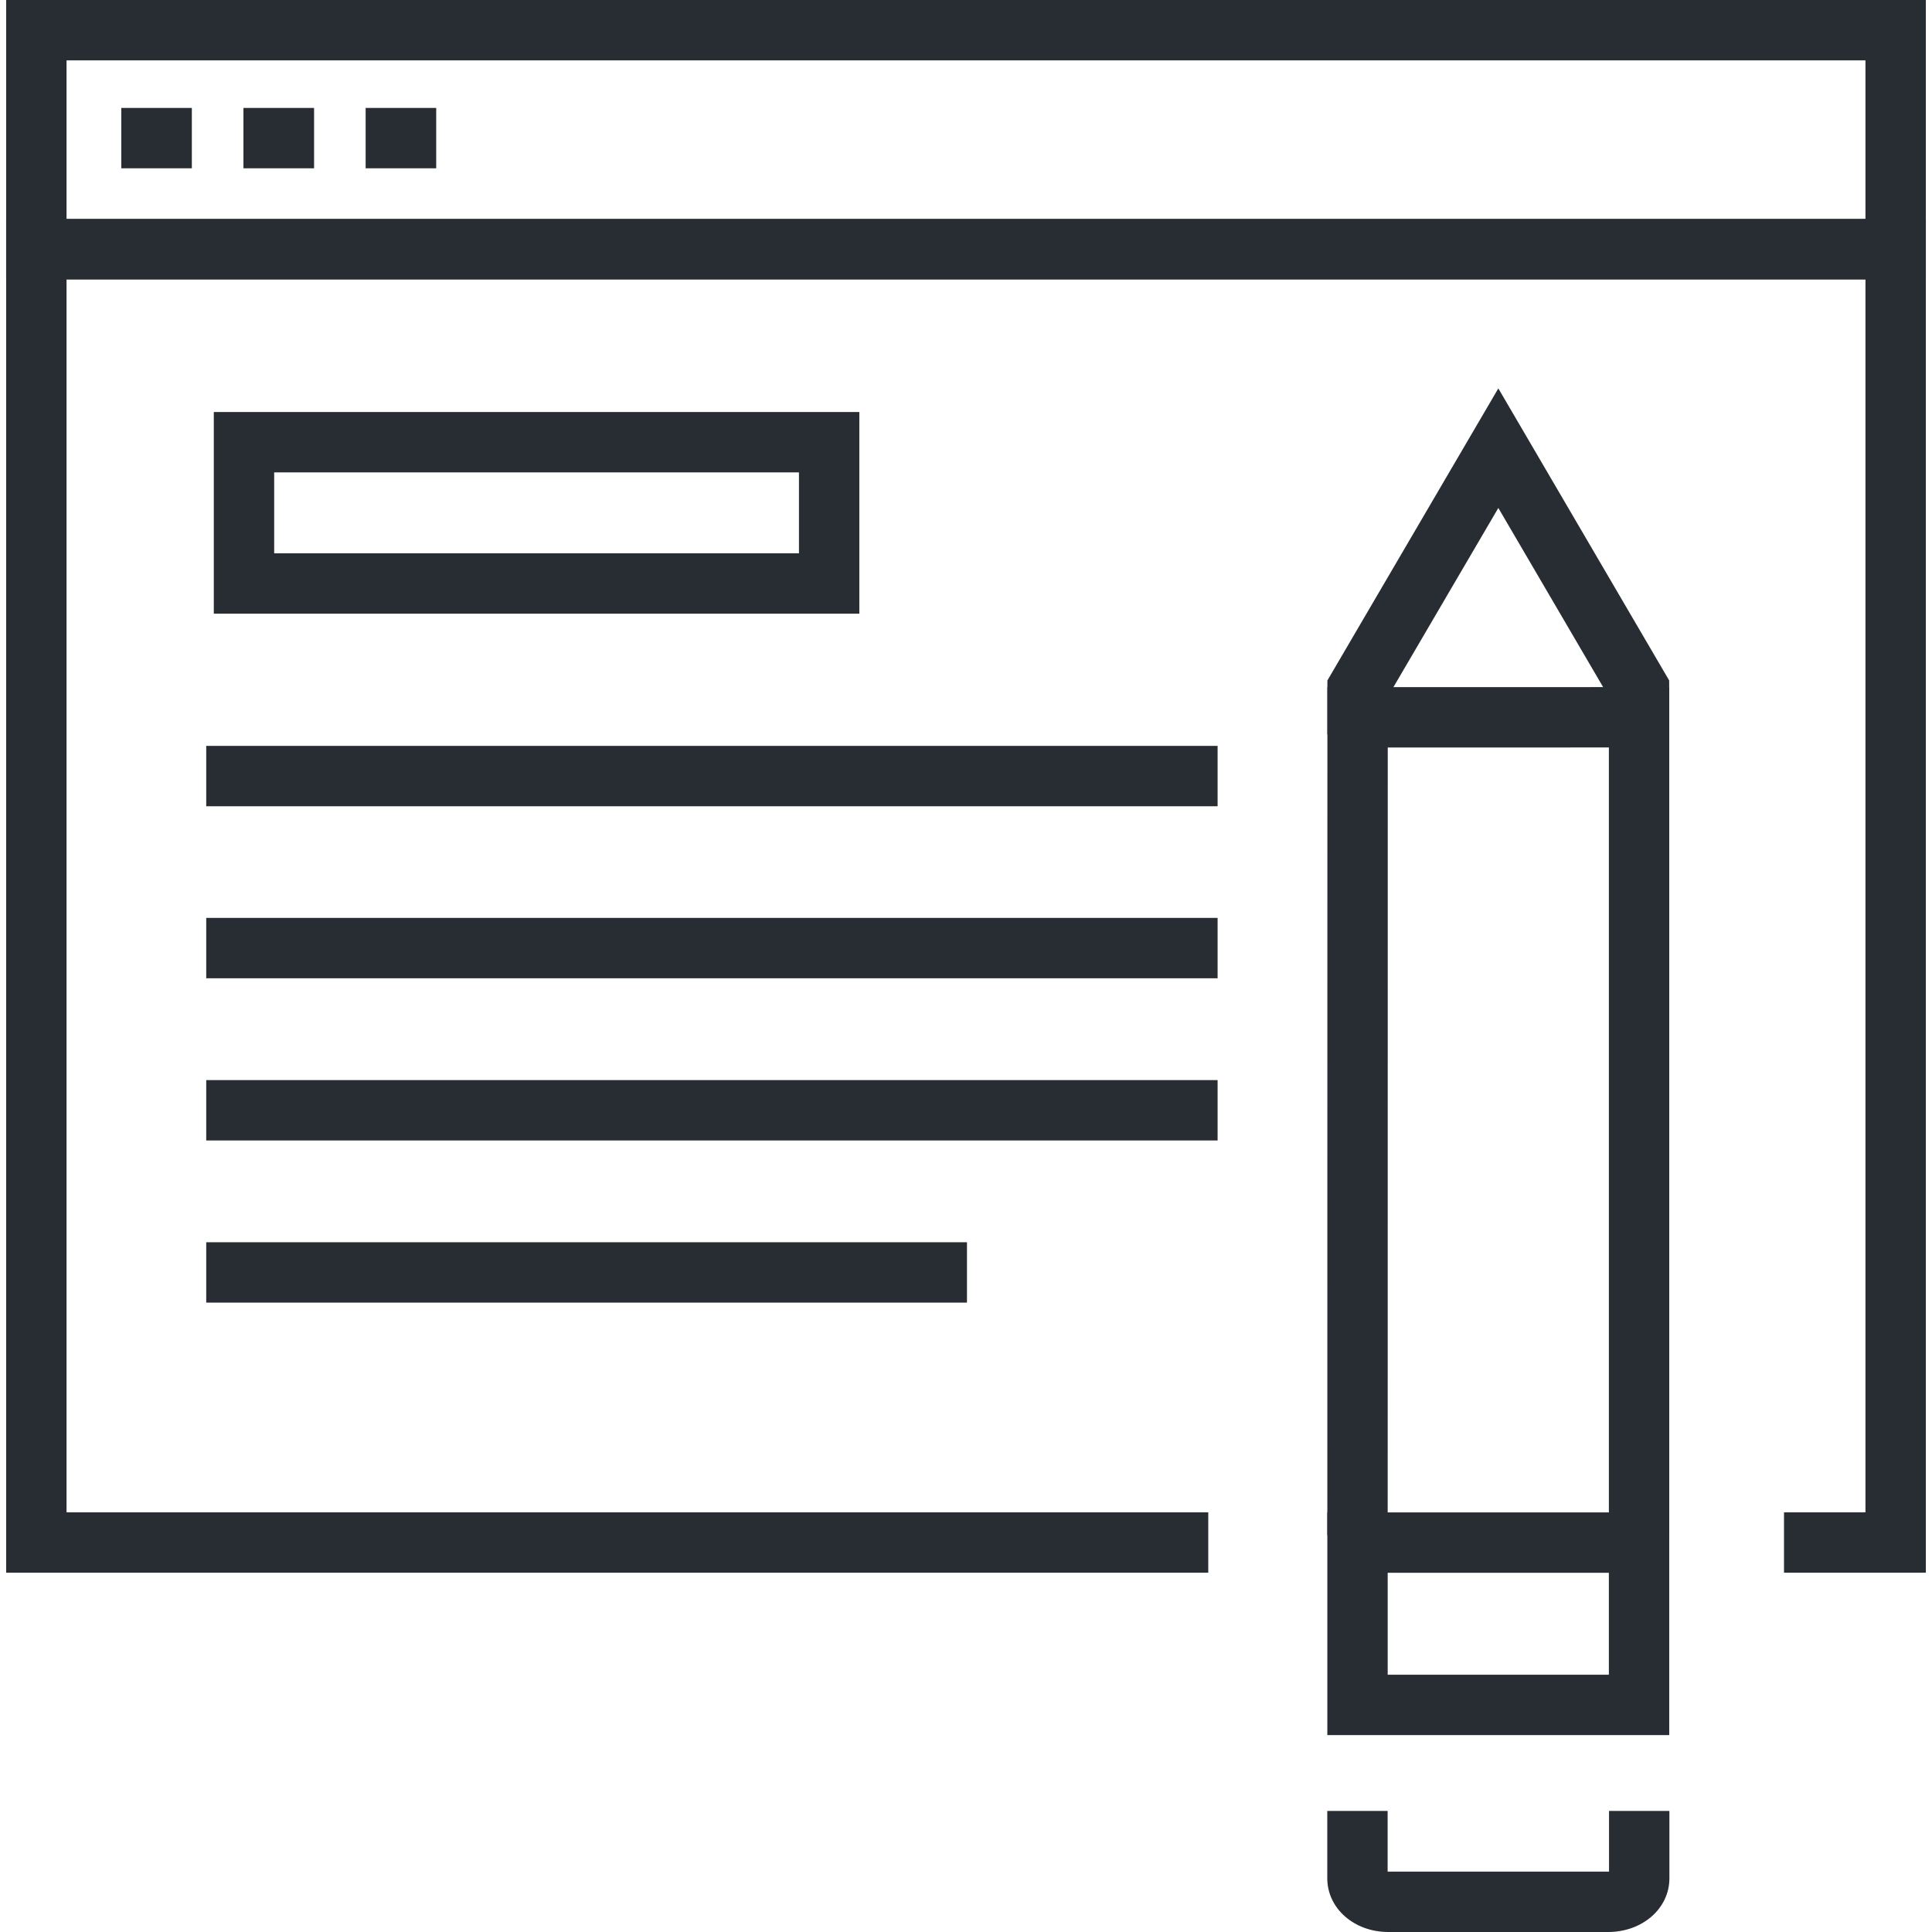
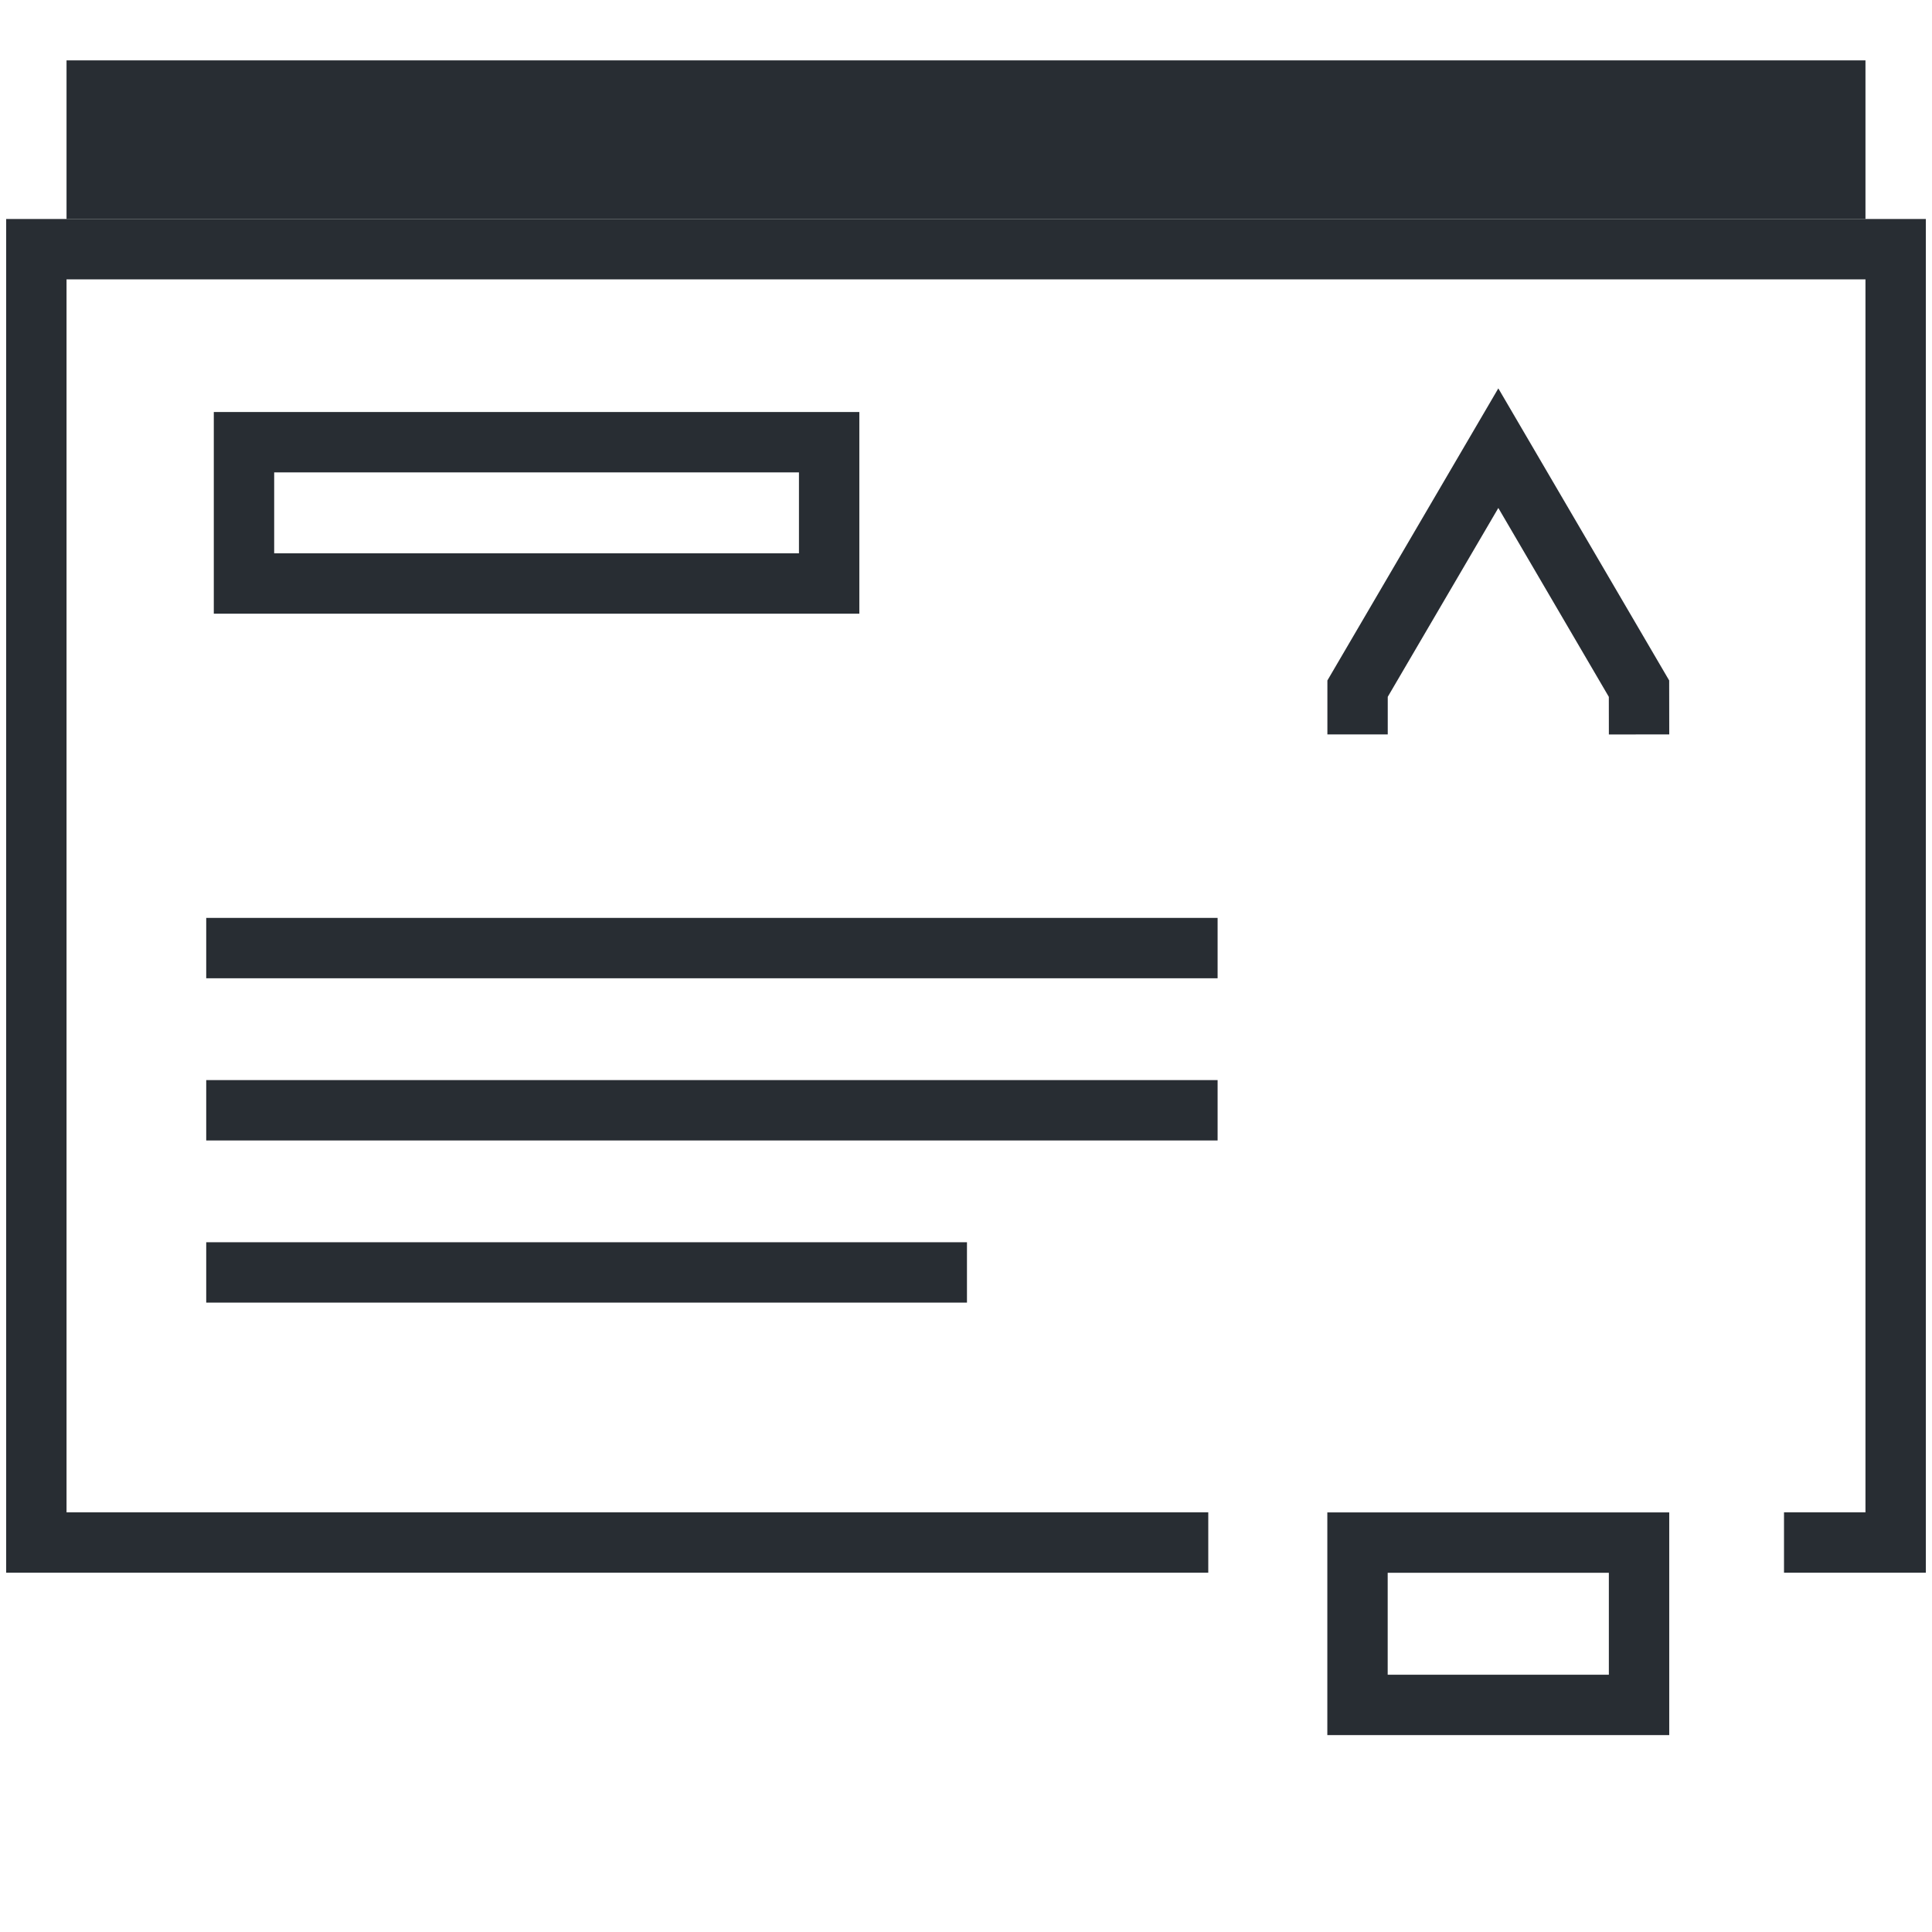
<svg xmlns="http://www.w3.org/2000/svg" version="1.1" id="Layer_1" x="0px" y="0px" width="128px" height="128px" viewBox="0 0 128 128" enable-background="new 0 0 128 128" xml:space="preserve">
  <g>
    <g>
      <polygon fill="#282D33" points="127.592,104.195 118.195,104.195 118.195,100.195 123.592,100.195 123.592,18.509 4.408,18.509     4.408,100.195 80.051,100.195 80.051,104.195 0.408,104.195 0.408,14.509 127.592,14.509   " />
    </g>
    <g>
      <rect x="13.663" y="82.302" fill="#282D33" width="50.401" height="3.999" />
    </g>
    <g>
      <rect x="13.663" y="60.813" fill="#282D33" width="67.006" height="4" />
    </g>
    <g>
      <rect x="13.663" y="71.559" fill="#282D33" width="67.006" height="4" />
    </g>
    <g>
-       <rect x="13.663" y="49.417" fill="#282D33" width="67.006" height="4" />
-     </g>
+       </g>
    <g>
-       <path fill="#282D33" d="M127.592,18.509H0.408V0h127.184V18.509z M4.408,14.509h119.184V4H4.408V14.509z" />
+       <path fill="#282D33" d="M127.592,18.509H0.408V0V18.509z M4.408,14.509h119.184V4H4.408V14.509z" />
    </g>
    <g>
      <rect x="8.036" y="7.151" fill="#282D33" width="4.674" height="3.999" />
    </g>
    <g>
      <rect x="16.129" y="7.151" fill="#282D33" width="4.679" height="3.999" />
    </g>
    <g>
      <rect x="24.224" y="7.151" fill="#282D33" width="4.676" height="3.999" />
    </g>
    <g>
      <g>
        <path fill="#282D33" d="M56.933,40.658H14.165V27.297h42.768V40.658z M18.165,36.658h34.768v-5.361H18.165V36.658z" />
      </g>
    </g>
    <g>
      <g>
        <polygon fill="#282D33" points="106.592,48.661 106.589,46.168 99.268,33.653 91.942,46.167 91.942,48.658 87.943,48.658      87.943,45.083 99.268,25.732 110.587,45.082 110.592,48.656    " />
      </g>
      <g>
-         <polygon fill="#282D33" points="91.938,101.712 87.939,101.712 87.943,45.525 110.592,45.521 110.592,101.709 106.592,101.709      106.592,49.522 91.942,49.524    " />
-       </g>
+         </g>
      <g>
-         <path fill="#282D33" d="M106.541,128H91.982c-2.265,0-4.042-1.56-4.047-3.552v-4.47h3.999V124c0.015,0,0.031,0.001,0.048,0.001     h14.559c0.021,0,0.042-0.001,0.061-0.002v-4.022h4v4.469C110.602,126.439,108.818,128,106.541,128z" />
-       </g>
+         </g>
      <g>
        <path fill="#282D33" d="M110.592,114.955H87.939v-14.754h22.652V114.955z M91.938,110.955h14.653v-6.754H91.938V110.955z" />
      </g>
    </g>
  </g>
</svg>